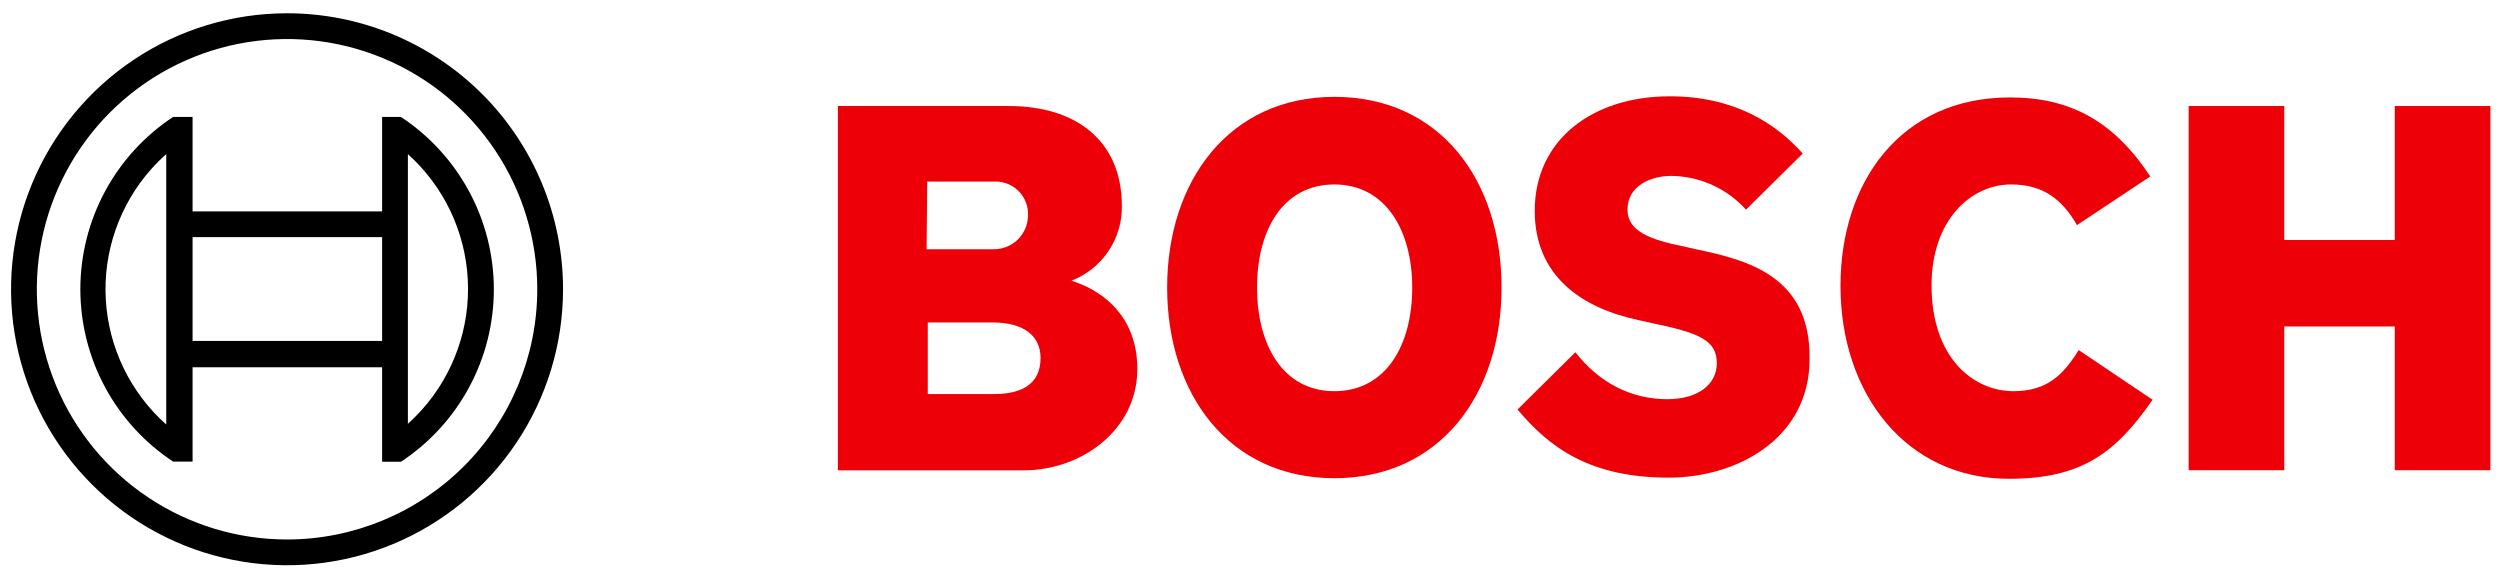
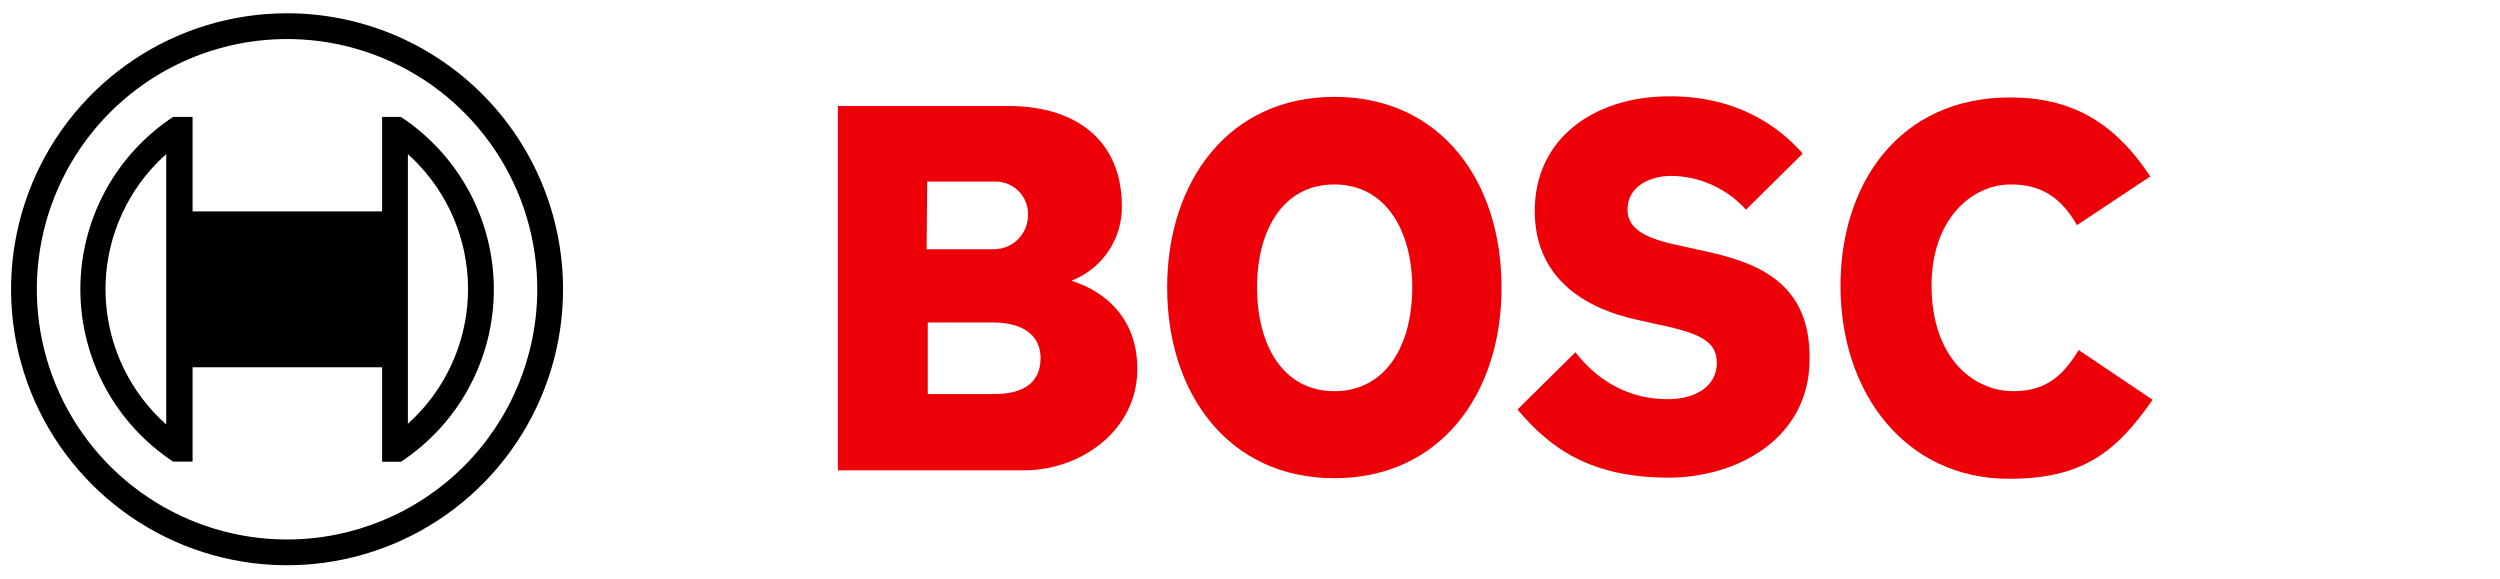
<svg xmlns="http://www.w3.org/2000/svg" width="121" height="28" viewBox="0 0 121 28" fill="none">
  <path fill-rule="evenodd" clip-rule="evenodd" d="M51.86 13.584C52.585 13.304 53.207 12.808 53.643 12.165C54.079 11.521 54.308 10.759 54.299 9.982C54.299 6.739 51.998 5.132 48.839 5.132H40.553V22.763H49.56C52.331 22.763 55.047 20.823 55.047 17.858C55.047 14.333 51.86 13.618 51.86 13.584ZM44.876 8.79H48.091C48.297 8.777 48.503 8.805 48.698 8.872C48.893 8.939 49.073 9.044 49.227 9.181C49.382 9.317 49.508 9.483 49.598 9.669C49.688 9.854 49.741 10.056 49.754 10.261C49.754 10.324 49.754 10.388 49.754 10.453C49.745 10.886 49.565 11.299 49.254 11.6C48.943 11.902 48.524 12.068 48.091 12.063H44.848L44.876 8.79ZM48.119 19.072H44.904V15.607H48.035C49.615 15.607 50.363 16.3 50.363 17.326C50.363 18.606 49.421 19.072 48.119 19.072Z" fill="#ED0007" />
  <path fill-rule="evenodd" clip-rule="evenodd" d="M64.583 4.688C59.483 4.688 56.49 8.762 56.49 13.917C56.49 19.072 59.483 23.145 64.583 23.145C69.682 23.145 72.675 19.099 72.675 13.917C72.675 8.734 69.71 4.688 64.583 4.688ZM64.583 18.933C62.088 18.933 60.841 16.688 60.841 13.917C60.841 11.146 62.088 8.928 64.583 8.928C67.077 8.928 68.352 11.173 68.352 13.917C68.352 16.716 67.077 18.933 64.583 18.933Z" fill="#ED0007" />
  <path fill-rule="evenodd" clip-rule="evenodd" d="M82.068 12.06L81.459 11.921C79.962 11.617 78.77 11.229 78.77 10.148C78.77 8.984 79.906 8.513 80.904 8.513C81.585 8.523 82.256 8.673 82.876 8.955C83.496 9.236 84.051 9.642 84.507 10.148L87.251 7.432C86.004 6.019 83.98 4.661 80.821 4.661C77.107 4.661 74.281 6.739 74.281 10.203C74.281 13.363 76.553 14.915 79.325 15.497L79.934 15.635C82.234 16.106 83.094 16.467 83.094 17.575C83.094 18.628 82.151 19.321 80.71 19.321C78.992 19.321 77.44 18.573 76.248 17.049L73.449 19.82C75.001 21.677 76.969 23.118 80.766 23.118C84.064 23.118 87.583 21.233 87.583 17.381C87.639 13.363 84.59 12.587 82.068 12.06Z" fill="#ED0007" />
  <path fill-rule="evenodd" clip-rule="evenodd" d="M97.45 18.933C95.51 18.933 93.487 17.326 93.487 13.806C93.487 10.674 95.371 8.928 97.339 8.928C98.891 8.928 99.805 9.649 100.526 10.896L104.073 8.54C102.299 5.852 100.193 4.716 97.283 4.716C91.962 4.716 89.08 8.845 89.08 13.834C89.08 19.072 92.267 23.173 97.228 23.173C100.72 23.173 102.383 21.954 104.184 19.349L100.609 16.943C99.888 18.102 99.112 18.933 97.45 18.933Z" fill="#ED0007" />
-   <path fill-rule="evenodd" clip-rule="evenodd" d="M115.907 5.132V11.617H110.558V5.132H105.93V22.758H110.558V15.801H115.907V22.758H120.535V5.132H115.907Z" fill="#ED0007" />
  <path d="M13.893 0.642C11.251 0.642 8.669 1.425 6.472 2.893C4.275 4.361 2.563 6.447 1.552 8.888C0.541 11.329 0.276 14.015 0.792 16.606C1.307 19.197 2.579 21.577 4.448 23.445C6.316 25.314 8.696 26.586 11.287 27.101C13.878 27.617 16.564 27.352 19.005 26.341C21.446 25.33 23.532 23.618 25 21.421C26.468 19.225 27.251 16.642 27.251 14C27.251 10.457 25.844 7.06 23.339 4.554C20.834 2.049 17.436 0.642 13.893 0.642ZM13.893 26.111C11.498 26.111 9.156 25.401 7.165 24.07C5.173 22.739 3.621 20.848 2.704 18.635C1.788 16.422 1.548 13.987 2.015 11.637C2.482 9.288 3.636 7.13 5.329 5.436C7.023 3.743 9.181 2.589 11.53 2.122C13.88 1.655 16.315 1.894 18.528 2.811C20.741 3.728 22.632 5.28 23.963 7.272C25.294 9.263 26.004 11.605 26.004 14C26.003 17.212 24.727 20.292 22.456 22.563C20.185 24.834 17.105 26.11 13.893 26.111Z" fill="black" />
-   <path d="M19.409 5.658H18.494V10.231H9.321V5.658H8.379C6.999 6.569 5.866 7.807 5.083 9.263C4.299 10.719 3.889 12.347 3.889 14C3.889 15.653 4.299 17.281 5.083 18.737C5.866 20.193 6.999 21.431 8.379 22.342H9.321V17.775H18.494V22.347H19.409C20.79 21.437 21.923 20.199 22.707 18.743C23.491 17.287 23.902 15.659 23.902 14.006C23.902 12.352 23.491 10.724 22.707 9.268C21.923 7.812 20.79 6.574 19.409 5.664V5.658ZM8.046 20.546C7.187 19.782 6.486 18.857 5.985 17.822C5.483 16.788 5.19 15.665 5.122 14.517C5.054 13.369 5.213 12.219 5.59 11.133C5.967 10.047 6.554 9.045 7.318 8.186C7.547 7.93 7.79 7.688 8.046 7.46V20.546ZM18.494 16.5H9.321V11.478H18.494V16.5ZM19.742 20.518V17.747V10.231V7.46C20.599 8.23 21.296 9.161 21.794 10.2C22.291 11.24 22.579 12.367 22.64 13.518C22.702 14.668 22.536 15.82 22.152 16.907C21.768 17.993 21.174 18.994 20.404 19.85C20.194 20.082 19.973 20.303 19.742 20.513V20.518Z" fill="black" />
+   <path d="M19.409 5.658H18.494V10.231H9.321V5.658H8.379C6.999 6.569 5.866 7.807 5.083 9.263C4.299 10.719 3.889 12.347 3.889 14C3.889 15.653 4.299 17.281 5.083 18.737C5.866 20.193 6.999 21.431 8.379 22.342H9.321V17.775H18.494V22.347H19.409C20.79 21.437 21.923 20.199 22.707 18.743C23.491 17.287 23.902 15.659 23.902 14.006C23.902 12.352 23.491 10.724 22.707 9.268C21.923 7.812 20.79 6.574 19.409 5.664V5.658ZM8.046 20.546C7.187 19.782 6.486 18.857 5.985 17.822C5.483 16.788 5.19 15.665 5.122 14.517C5.054 13.369 5.213 12.219 5.59 11.133C5.967 10.047 6.554 9.045 7.318 8.186C7.547 7.93 7.79 7.688 8.046 7.46V20.546ZM18.494 16.5H9.321V11.478V16.5ZM19.742 20.518V17.747V10.231V7.46C20.599 8.23 21.296 9.161 21.794 10.2C22.291 11.24 22.579 12.367 22.64 13.518C22.702 14.668 22.536 15.82 22.152 16.907C21.768 17.993 21.174 18.994 20.404 19.85C20.194 20.082 19.973 20.303 19.742 20.513V20.518Z" fill="black" />
</svg>